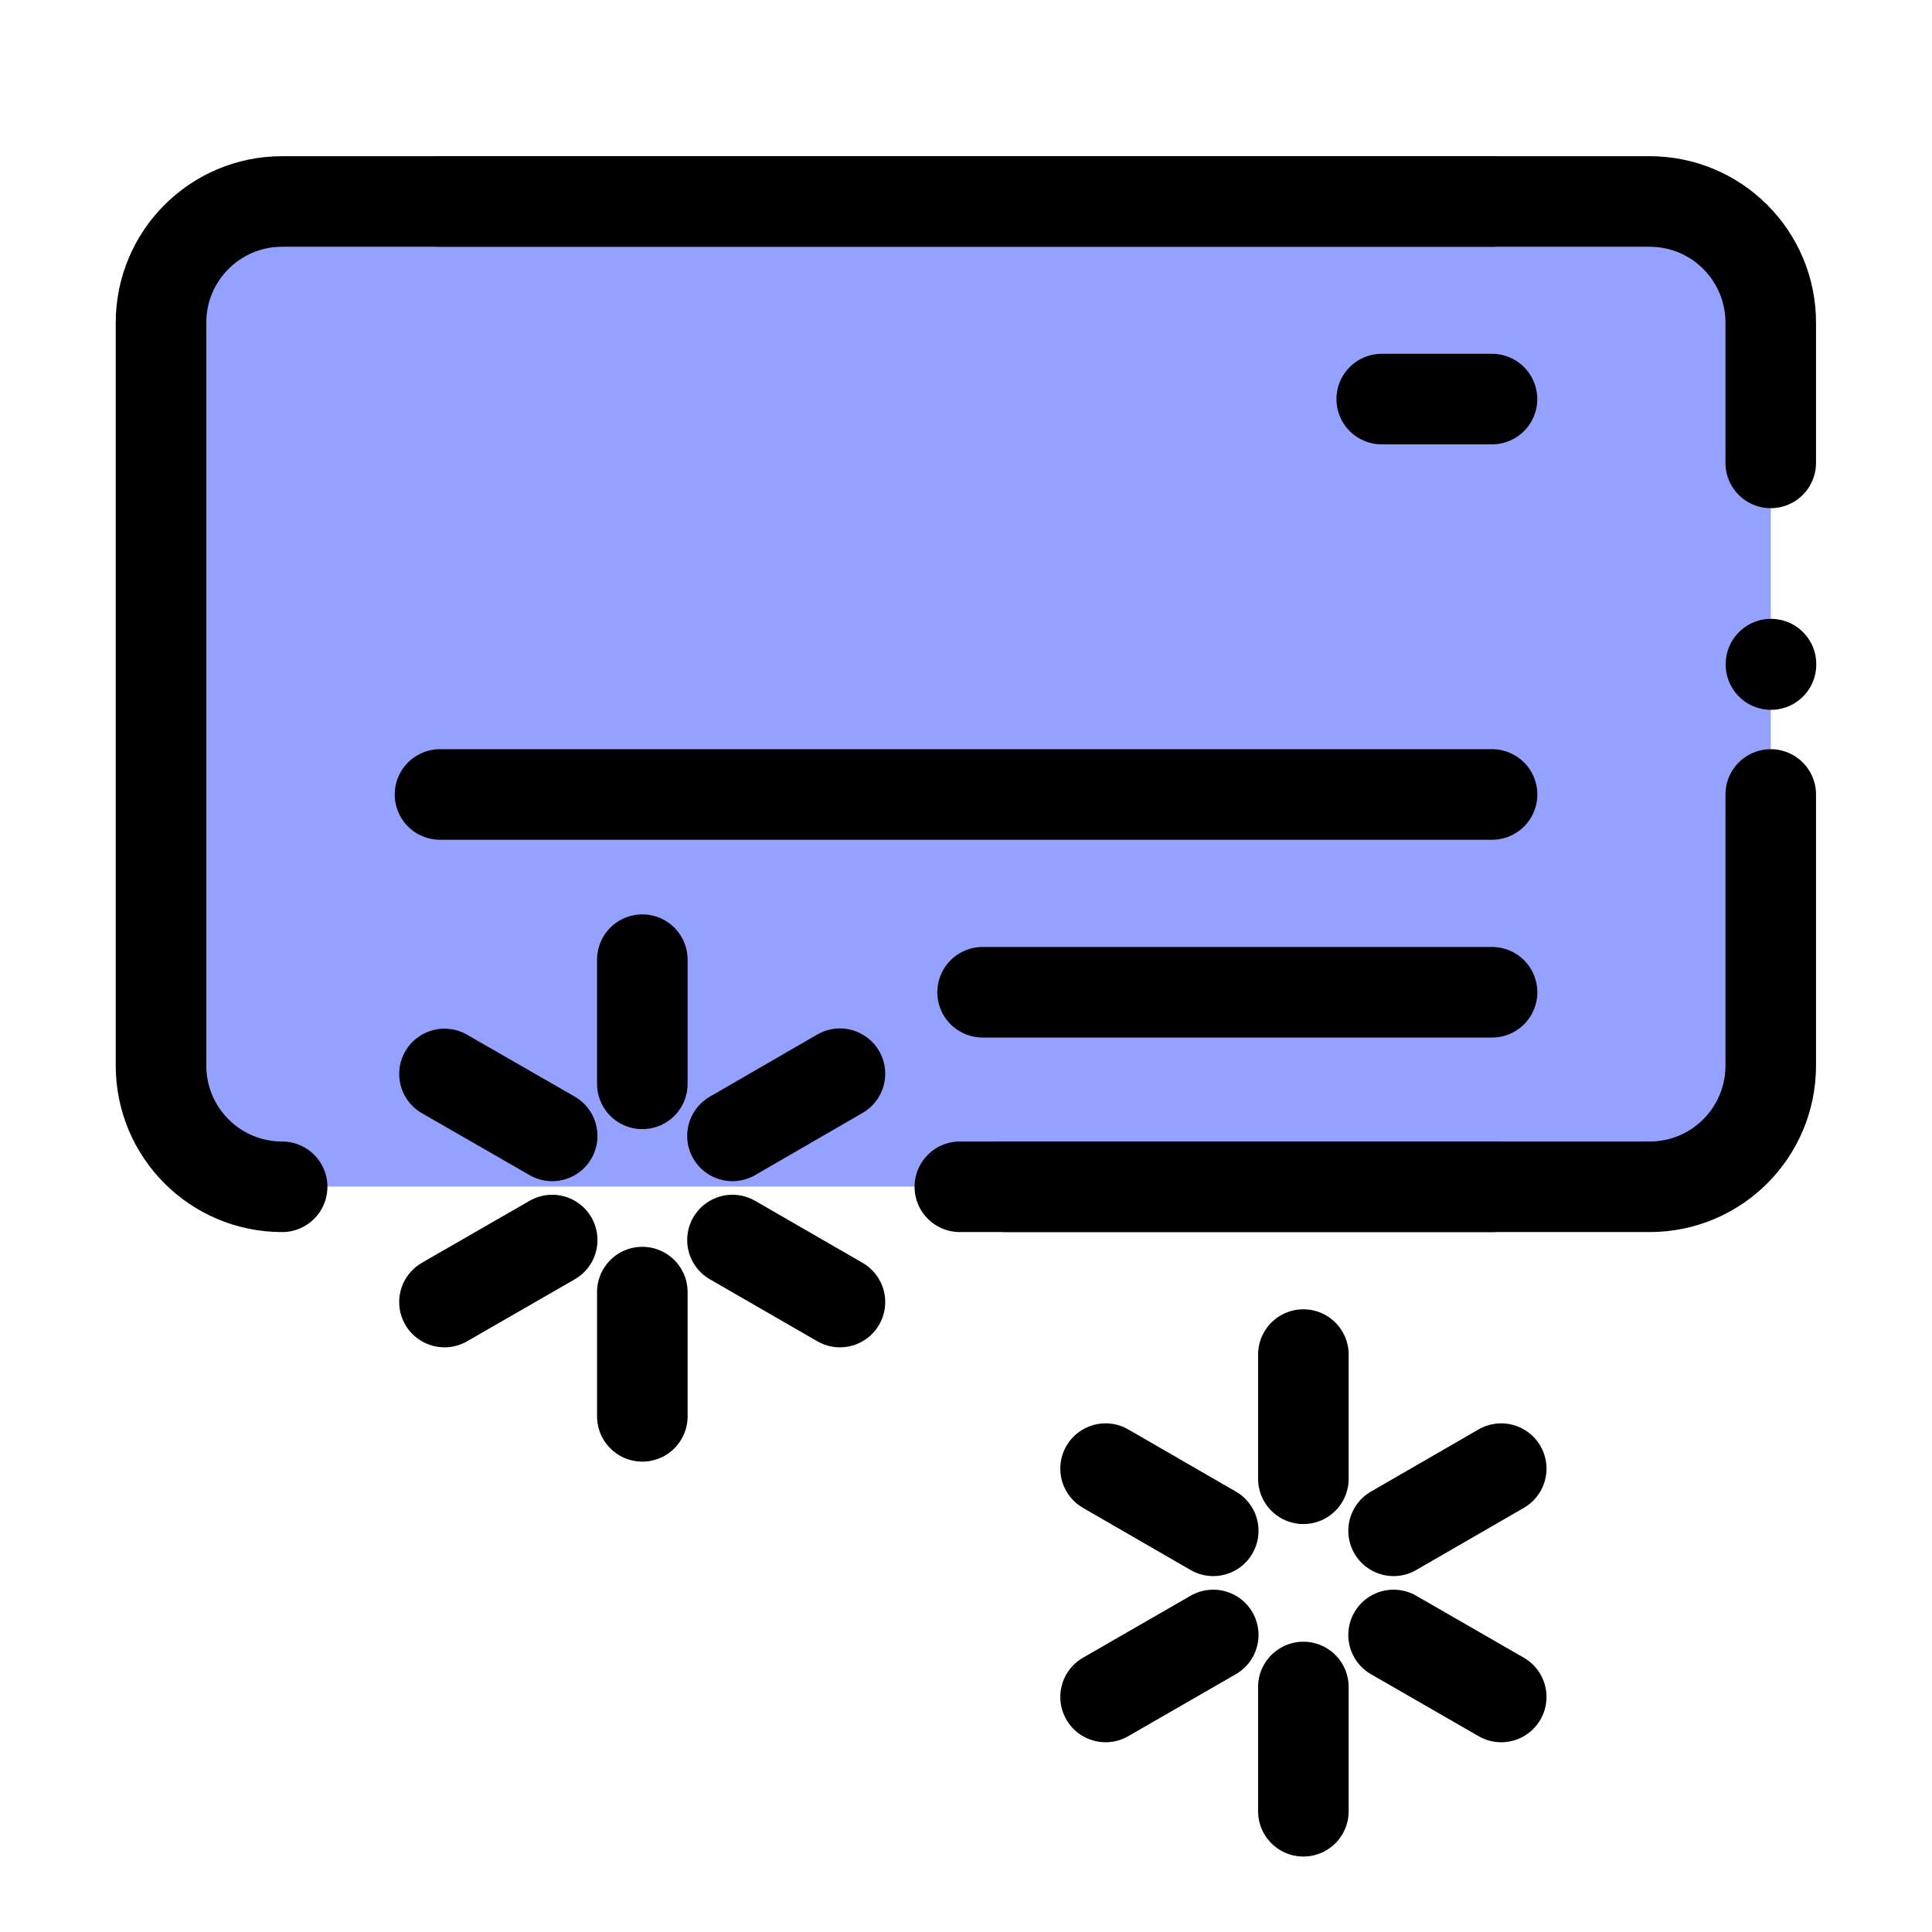
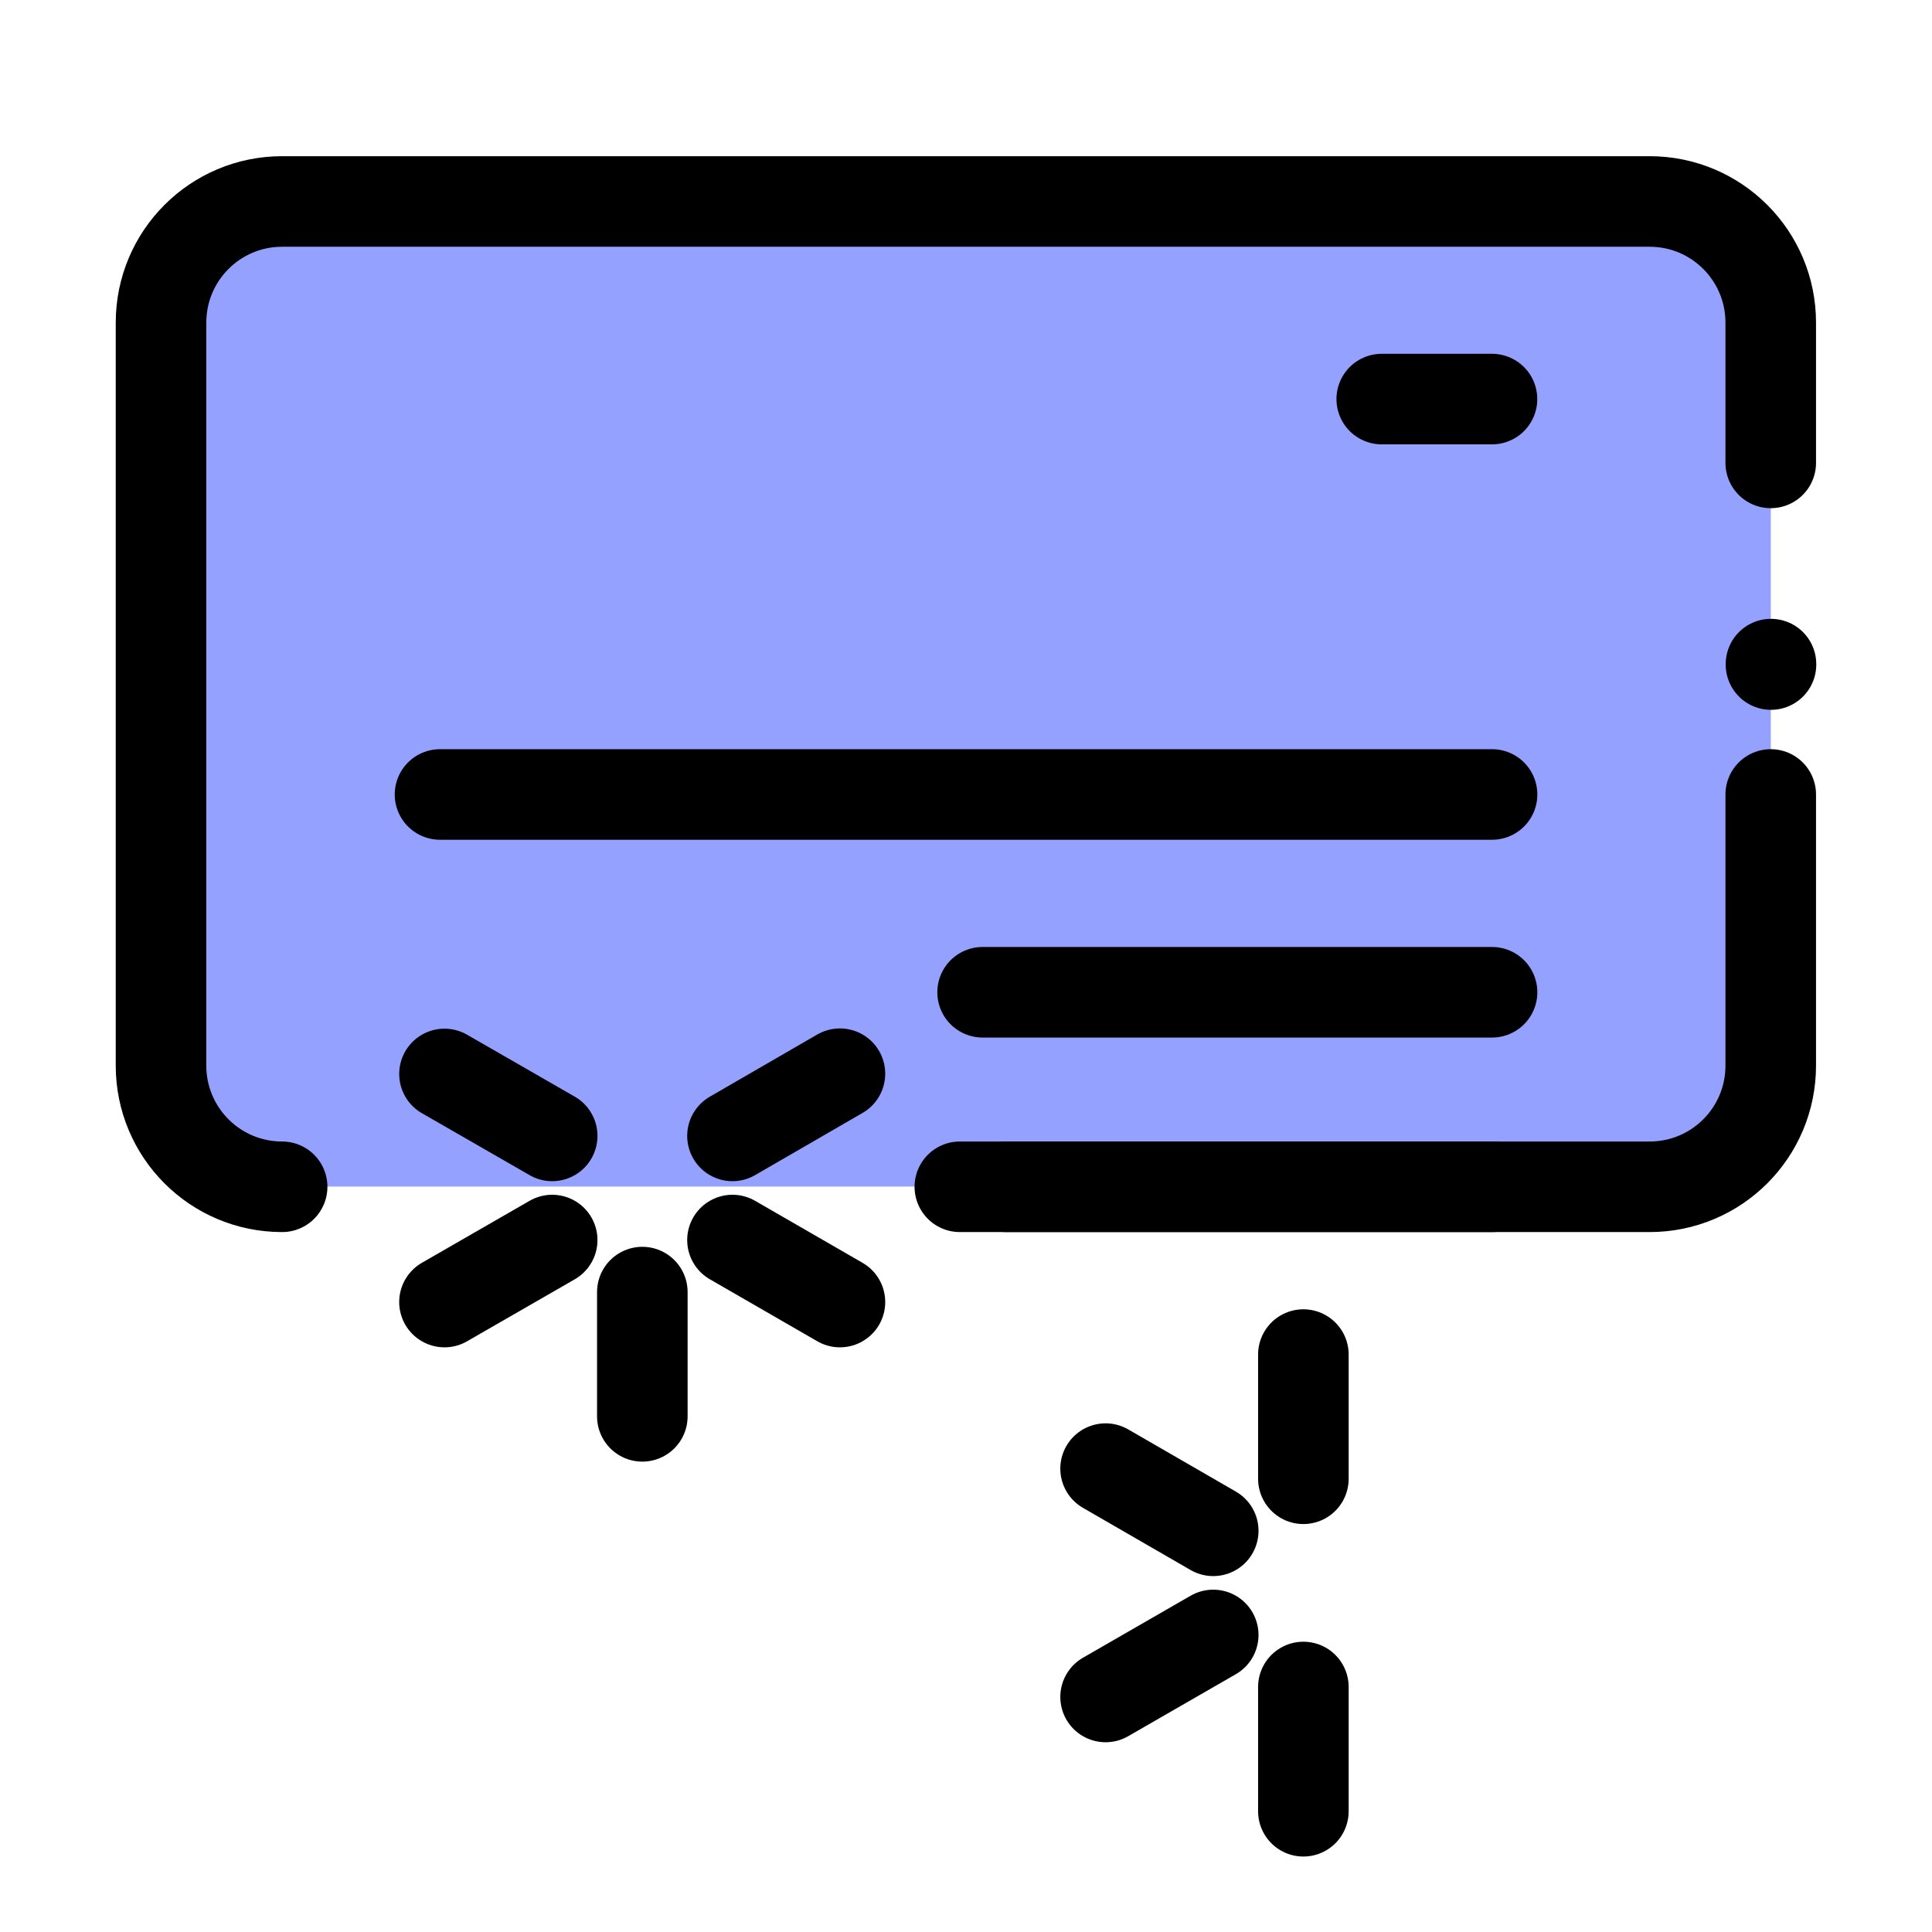
<svg xmlns="http://www.w3.org/2000/svg" width="32" height="32" viewBox="0 0 32 32" fill="none">
  <path d="M4.615 19.653L27.382 19.653C28.458 19.653 29.33 18.781 29.33 17.705V5.281C29.33 4.205 28.458 3.333 27.382 3.333L4.615 3.333C3.539 3.333 2.667 4.205 2.667 5.281V17.705C2.667 18.781 3.539 19.653 4.615 19.653Z" fill="#94A1FF" />
  <path d="M4.673 19.657C3.564 19.657 2.667 18.759 2.667 17.65V5.344C2.667 4.235 3.564 3.337 4.673 3.337H27.323C28.432 3.337 29.329 4.235 29.329 5.344V7.667M16.667 19.657H27.323C28.432 19.657 29.329 18.759 29.329 17.65V13.159M29.333 11V11.007" stroke="black" stroke-width="1.5" stroke-linecap="round" stroke-linejoin="round" />
  <path d="M16.275 16.435H24.713" stroke="black" stroke-width="1.5" stroke-linecap="round" stroke-linejoin="round" />
  <path d="M15.898 19.657H24.712" stroke="black" stroke-width="1.5" stroke-linecap="round" stroke-linejoin="round" />
  <path d="M7.288 13.159H24.713" stroke="black" stroke-width="1.5" stroke-linecap="round" stroke-linejoin="round" />
-   <path d="M7.288 3.337H24.713" stroke="black" stroke-width="1.5" stroke-linecap="round" stroke-linejoin="round" />
  <path d="M22.886 6.61H24.712" stroke="black" stroke-width="1.5" stroke-linecap="round" stroke-linejoin="round" />
  <path d="M21.588 27.942V30" stroke="black" stroke-width="1.5" stroke-linecap="round" stroke-linejoin="round" />
  <path d="M21.588 22.436V24.493" stroke="black" stroke-width="1.5" stroke-linecap="round" stroke-linejoin="round" />
-   <path d="M23.082 27.08L24.865 28.107" stroke="black" stroke-width="1.5" stroke-linecap="round" stroke-linejoin="round" />
  <path d="M18.312 24.325L20.095 25.355" stroke="black" stroke-width="1.5" stroke-linecap="round" stroke-linejoin="round" />
-   <path d="M23.082 25.355L24.865 24.325" stroke="black" stroke-width="1.5" stroke-linecap="round" stroke-linejoin="round" />
  <path d="M18.312 28.107L20.095 27.08" stroke="black" stroke-width="1.5" stroke-linecap="round" stroke-linejoin="round" />
  <path d="M10.639 21.401V23.459" stroke="black" stroke-width="1.5" stroke-linecap="round" stroke-linejoin="round" />
-   <path d="M10.639 15.895V17.952" stroke="black" stroke-width="1.5" stroke-linecap="round" stroke-linejoin="round" />
  <path d="M12.132 20.539L13.912 21.566" stroke="black" stroke-width="1.5" stroke-linecap="round" stroke-linejoin="round" />
  <path d="M7.362 17.788L9.146 18.814" stroke="black" stroke-width="1.5" stroke-linecap="round" stroke-linejoin="round" />
  <path d="M12.132 18.814L13.912 17.784" stroke="black" stroke-width="1.5" stroke-linecap="round" stroke-linejoin="round" />
  <path d="M7.362 21.566L9.146 20.539" stroke="black" stroke-width="1.5" stroke-linecap="round" stroke-linejoin="round" />
</svg>